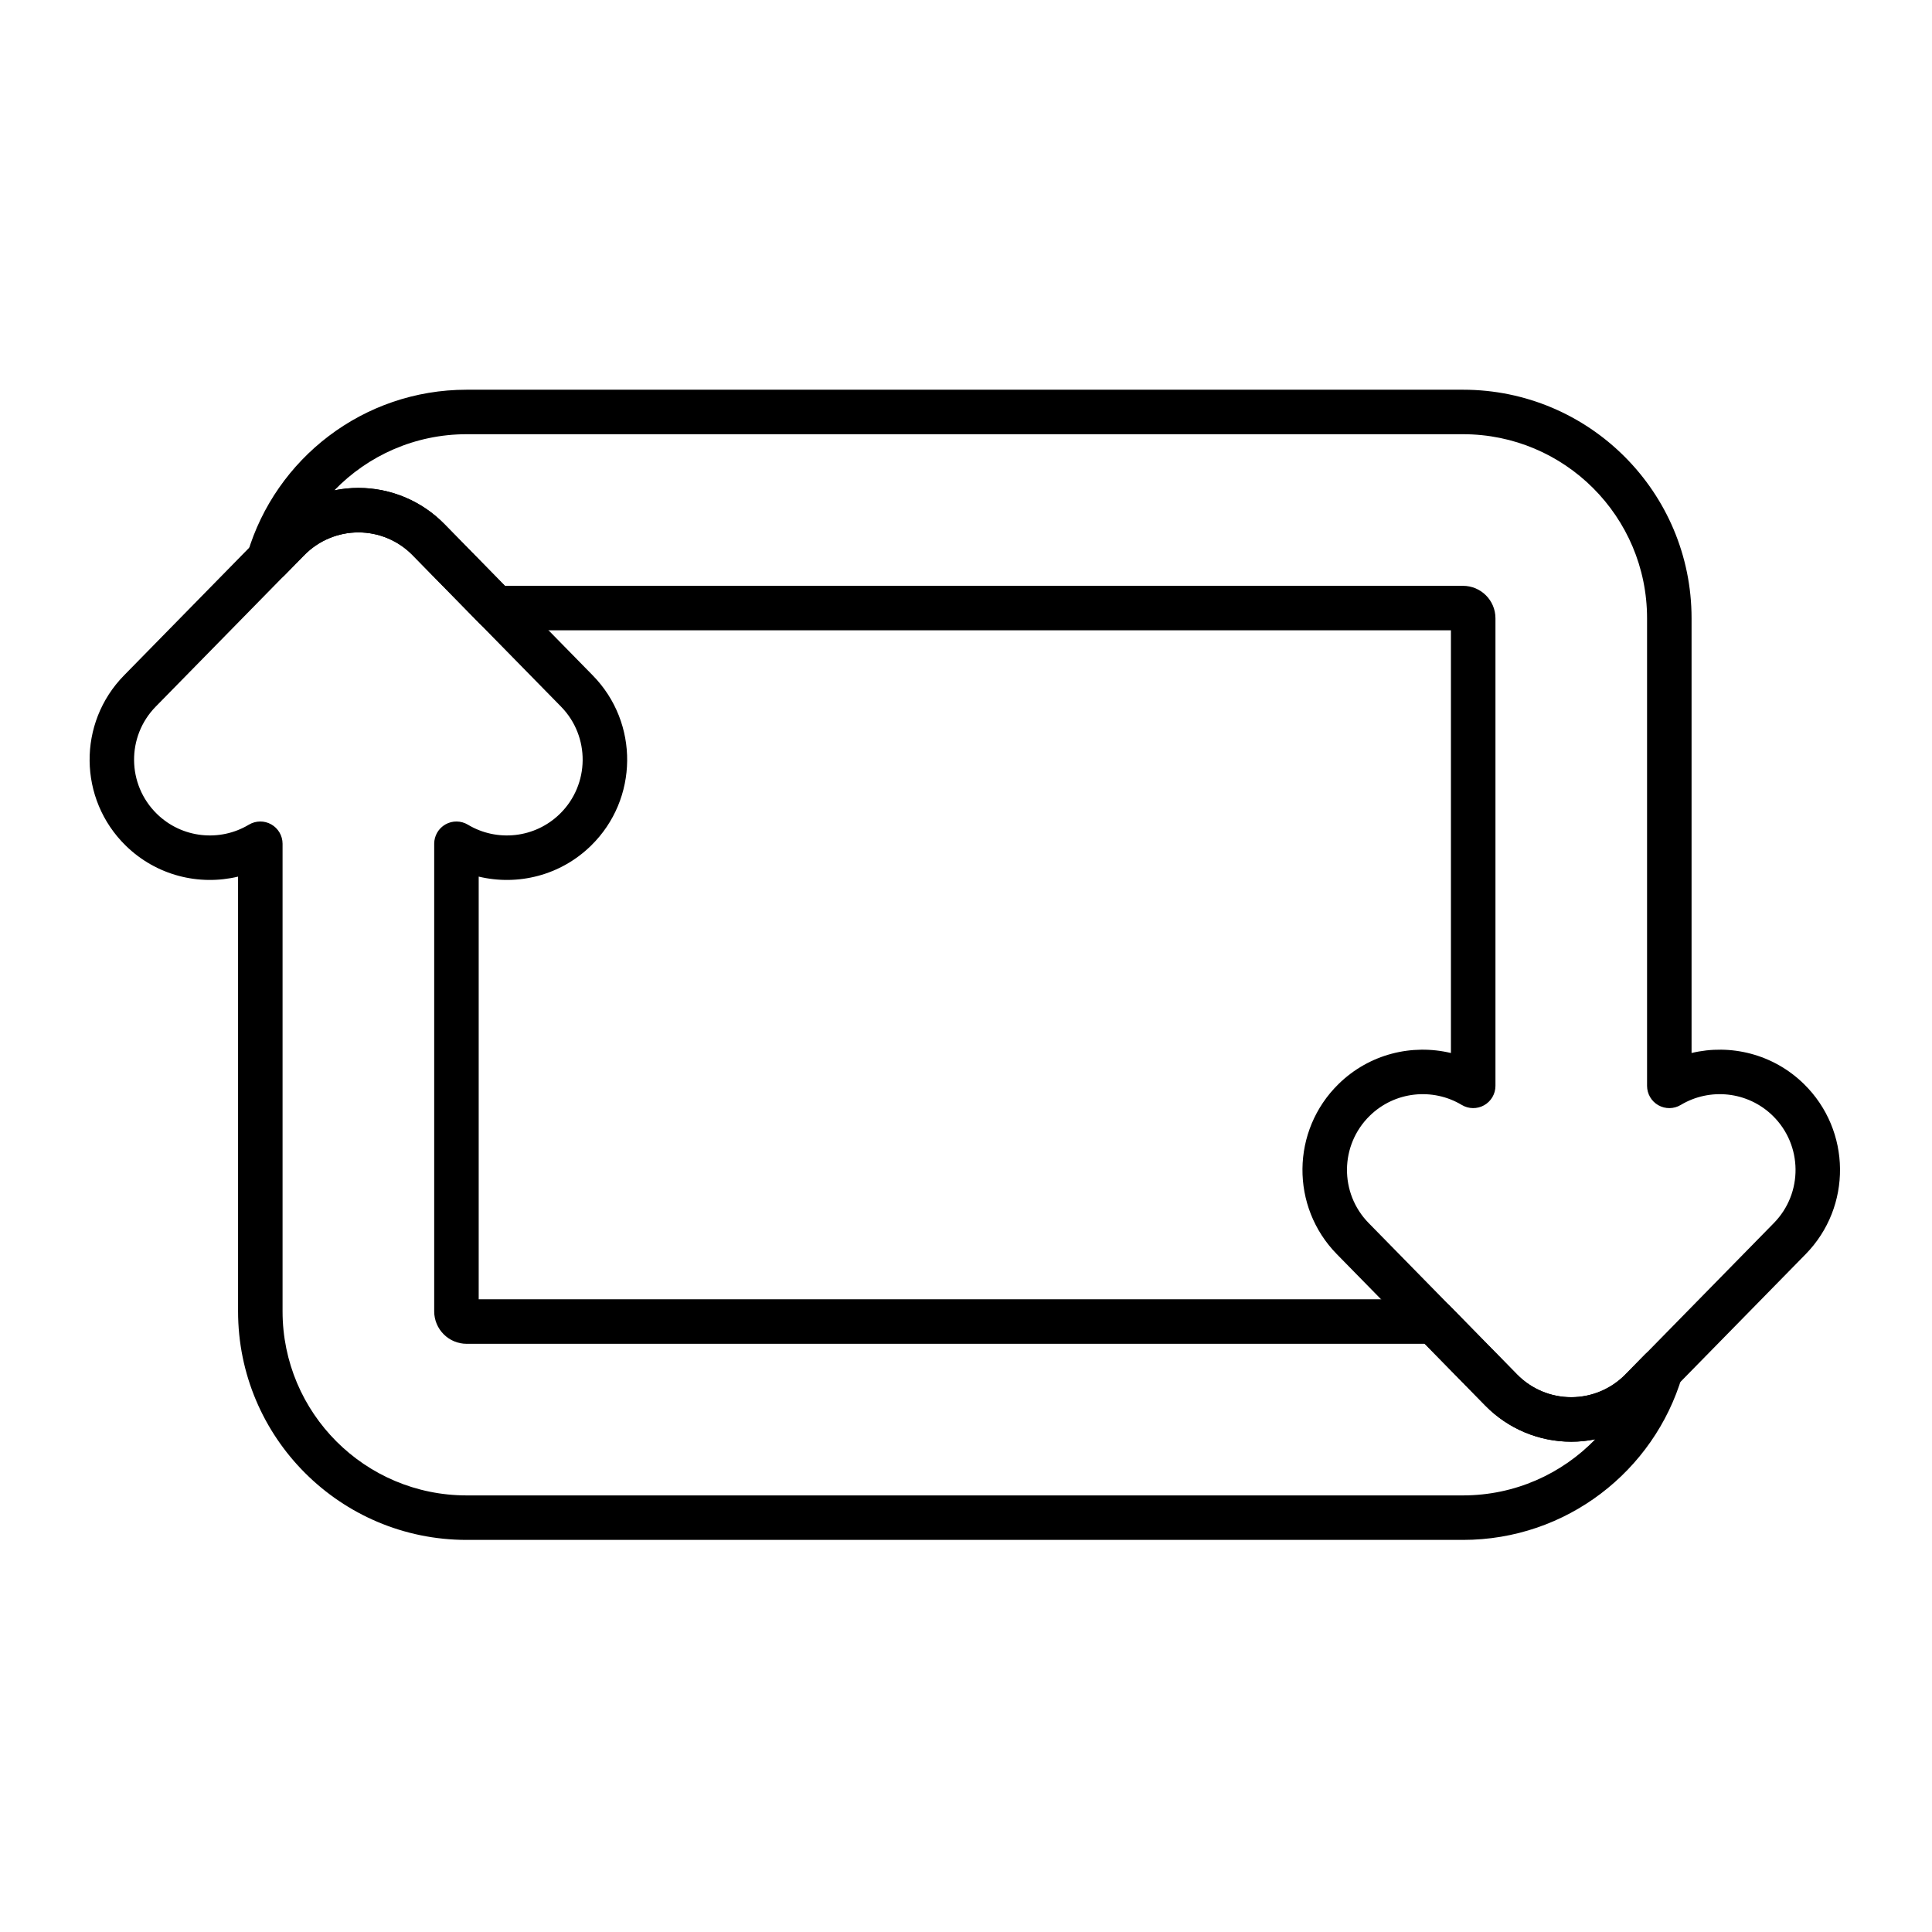
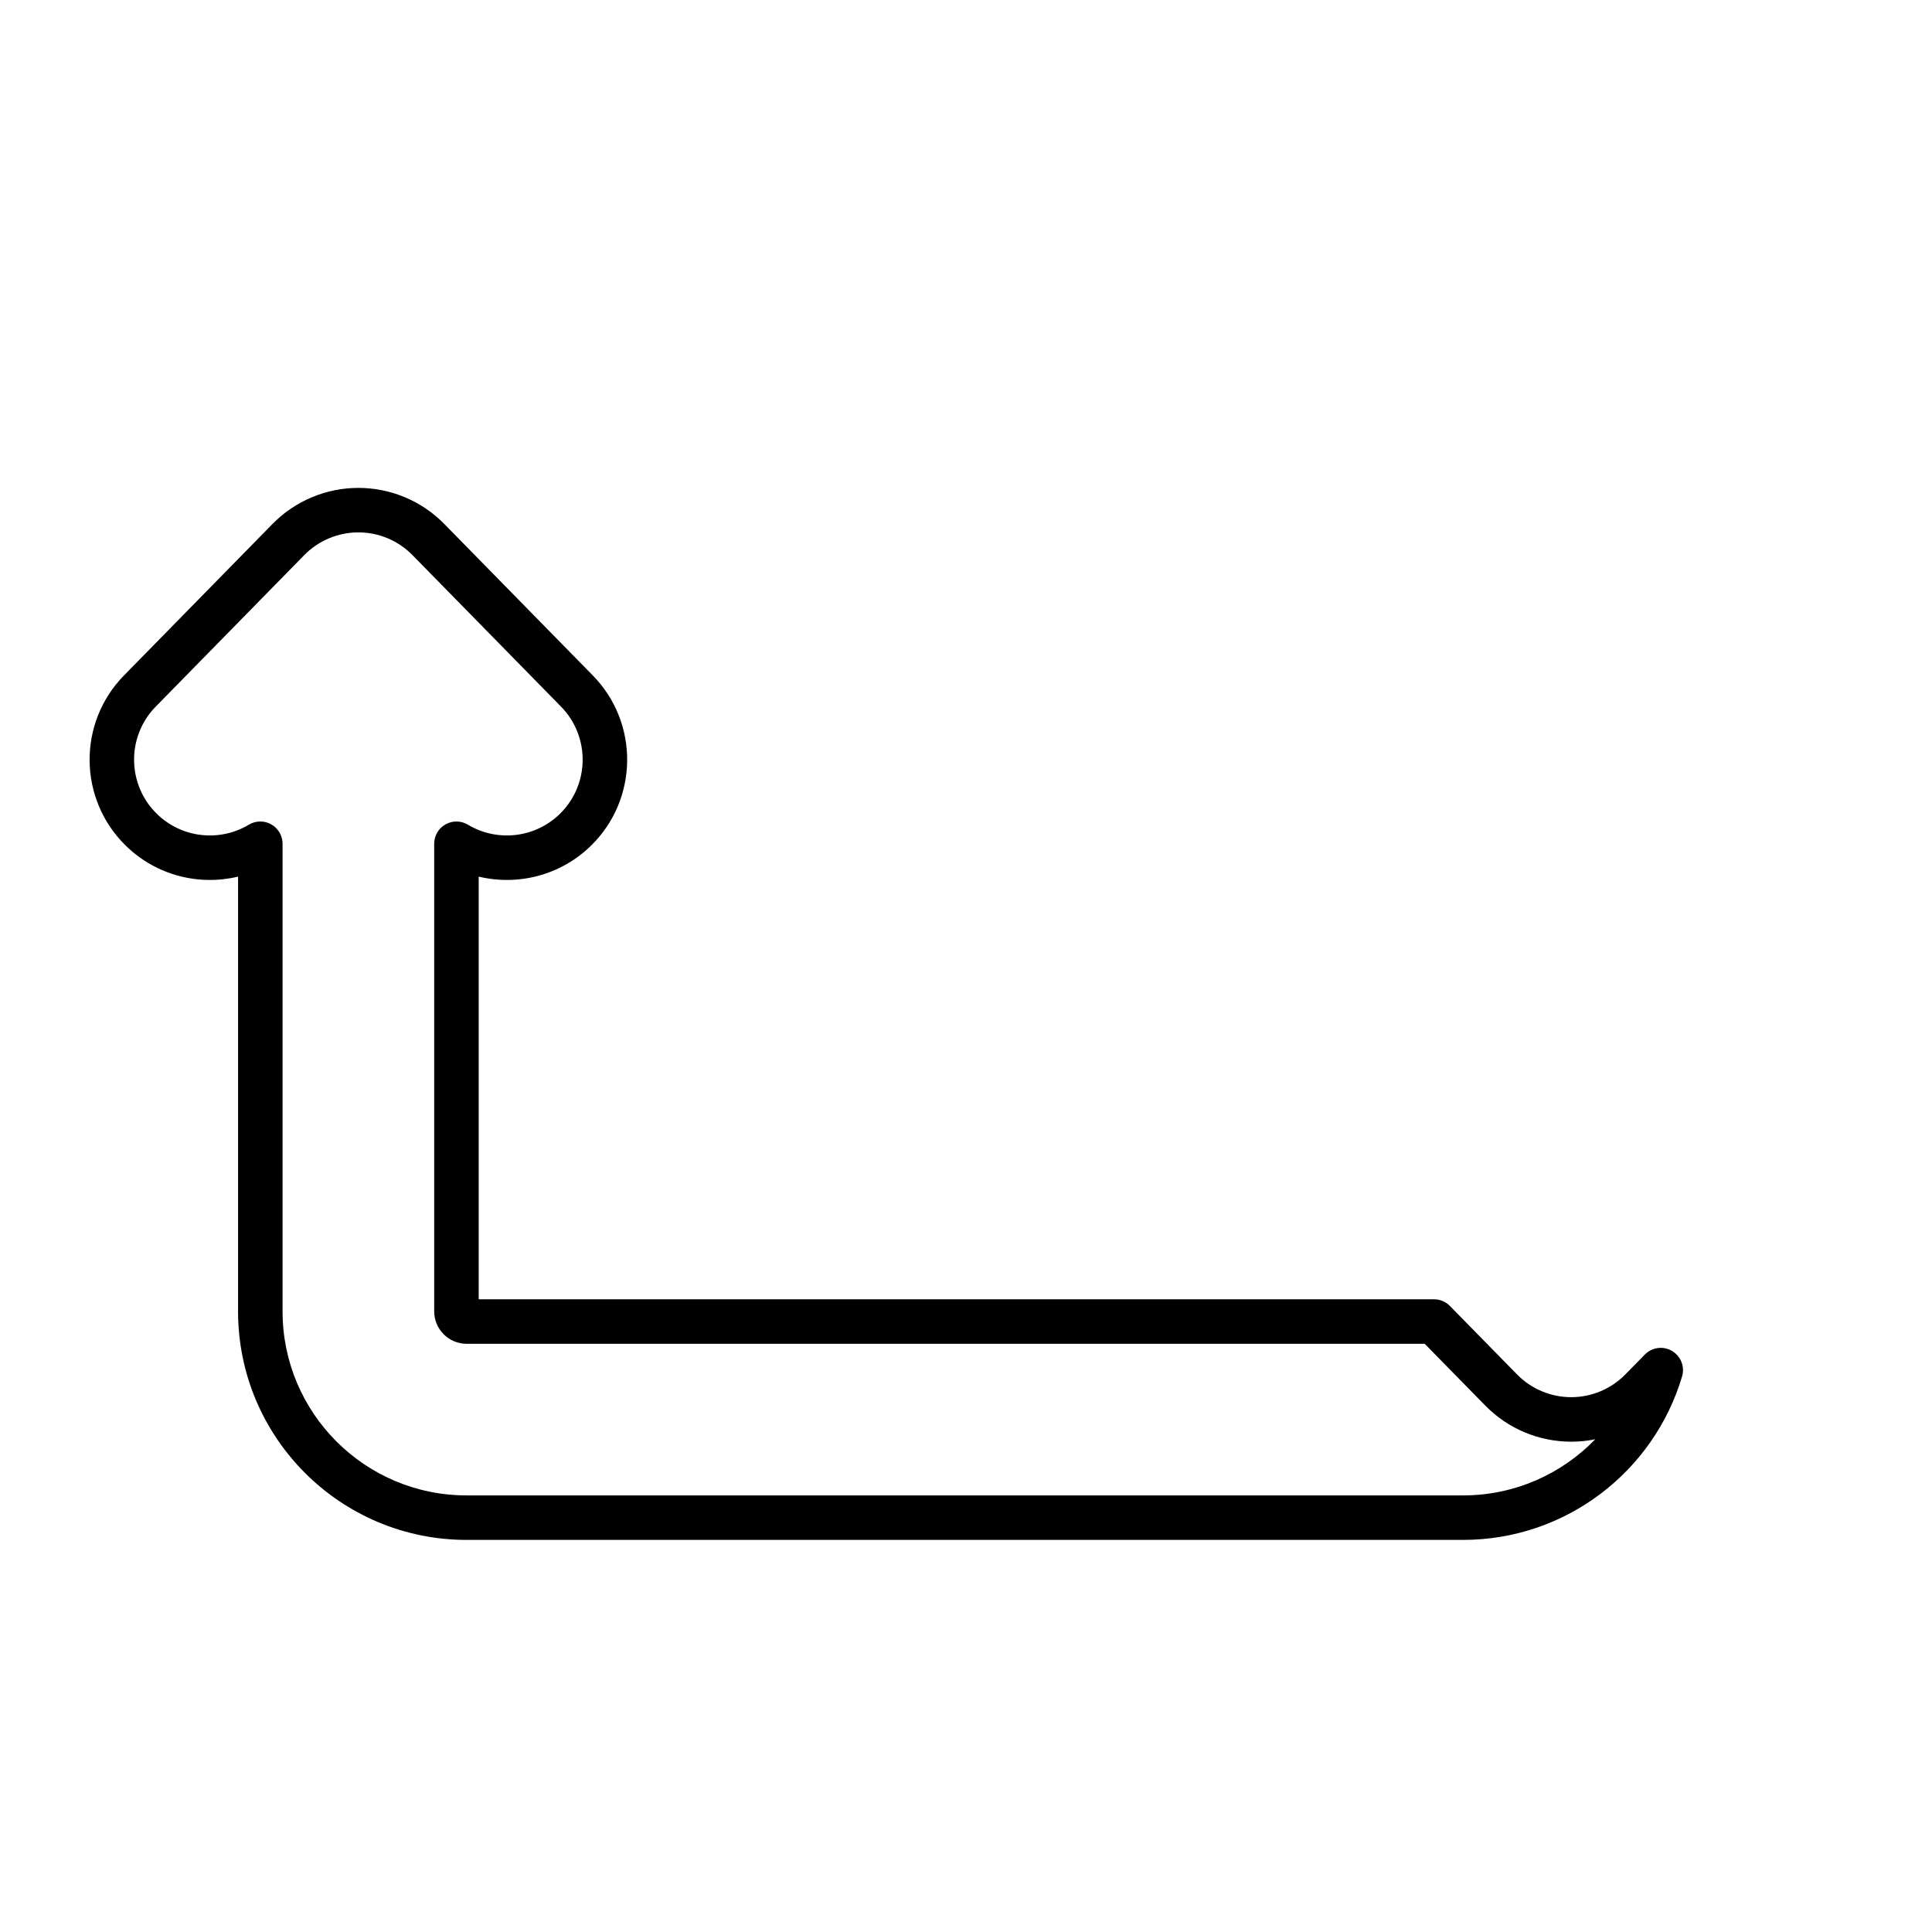
<svg xmlns="http://www.w3.org/2000/svg" fill="#000000" width="800px" height="800px" version="1.1" viewBox="144 144 512 512">
  <g fill-rule="evenodd">
-     <path d="m528.51 311.04v112.02c-10.324-2.477-21.656 0.25-29.789 8.223-12.566 12.316-12.766 32.52-0.445 45.086 0 0 39.352 40.141 39.352 40.141 5.996 6.117 14.199 9.562 22.77 9.562 8.566 0 16.77-3.445 22.766-9.562 0 0 39.352-40.141 39.352-40.141 12.316-12.566 12.117-32.766-0.445-45.086-8.133-7.973-19.465-10.699-29.789-8.227v-115.2c0-33.457-27.121-60.578-60.578-60.578h-264.02c-27.457 0-50.645 18.27-58.078 43.316-0.77 2.598 0.328 5.387 2.664 6.758 2.336 1.375 5.305 0.98 7.203-0.953l5.176-5.277c3.777-3.856 8.949-6.027 14.344-6.027 5.398 0 10.566 2.172 14.344 6.027l17.793 18.148c1.109 1.133 2.625 1.77 4.211 1.77h253.18zm-295.9-37.094c8.871-9.176 21.309-14.875 35.074-14.875h264.02c26.945 0 48.785 21.84 48.785 48.785v123.91c0 2.125 1.141 4.086 2.992 5.133 1.848 1.047 4.121 1.016 5.941-0.078 7.652-4.594 17.73-3.648 24.395 2.887 7.918 7.762 8.043 20.488 0.281 28.406 0 0-39.352 40.141-39.352 40.141-3.777 3.852-8.949 6.023-14.344 6.023-5.398 0-10.566-2.172-14.344-6.023 0 0-39.355-40.141-39.355-40.141-7.762-7.918-7.633-20.648 0.281-28.406 6.668-6.535 16.746-7.481 24.395-2.887 1.824 1.094 4.09 1.121 5.941 0.078 1.848-1.047 2.992-3.008 2.992-5.133v-123.91c0-4.754-3.856-8.605-8.609-8.605h-253.89l-16.059-16.383c-5.996-6.117-14.199-9.562-22.766-9.562-2.16 0-4.293 0.219-6.375 0.645z" />
    <path d="m270.86 488.33v-112.02c10.324 2.477 21.656-0.25 29.789-8.223 12.566-12.316 12.766-32.52 0.449-45.086 0 0-39.355-40.141-39.355-40.141-5.996-6.117-14.199-9.562-22.766-9.562-8.566 0-16.77 3.449-22.766 9.562 0 0-39.355 40.141-39.355 40.141-12.316 12.566-12.117 32.77 0.449 45.086 8.133 7.973 19.465 10.699 29.785 8.227v115.2c0 33.457 27.121 60.578 60.578 60.578h264.02c27.457 0 50.645-18.27 58.078-43.316 0.773-2.598-0.328-5.387-2.66-6.762-2.336-1.375-5.305-0.98-7.203 0.953l-5.176 5.277c-3.777 3.852-8.949 6.023-14.344 6.023-5.398 0-10.566-2.172-14.344-6.023 0 0-17.793-18.148-17.793-18.148-1.109-1.129-2.625-1.77-4.211-1.77h-253.18zm295.9 37.094c-8.871 9.176-21.305 14.875-35.074 14.875h-264.02c-26.945 0-48.785-21.84-48.785-48.785v-123.91c0-2.125-1.145-4.086-2.992-5.133-1.848-1.047-4.117-1.016-5.941 0.078-7.648 4.594-17.727 3.648-24.395-2.887-7.918-7.762-8.043-20.492-0.281-28.406l39.355-40.141c3.777-3.856 8.949-6.027 14.344-6.027 5.398 0 10.566 2.172 14.344 6.027 0 0 39.355 40.141 39.355 40.141 7.762 7.914 7.633 20.645-0.281 28.406-6.668 6.535-16.746 7.481-24.395 2.887-1.82-1.094-4.09-1.125-5.938-0.078-1.848 1.047-2.992 3.008-2.992 5.133v123.91c0 4.754 3.856 8.609 8.609 8.609h253.89l16.059 16.379c5.996 6.117 14.199 9.562 22.77 9.562 2.156 0 4.293-0.219 6.375-0.645z" />
  </g>
</svg>